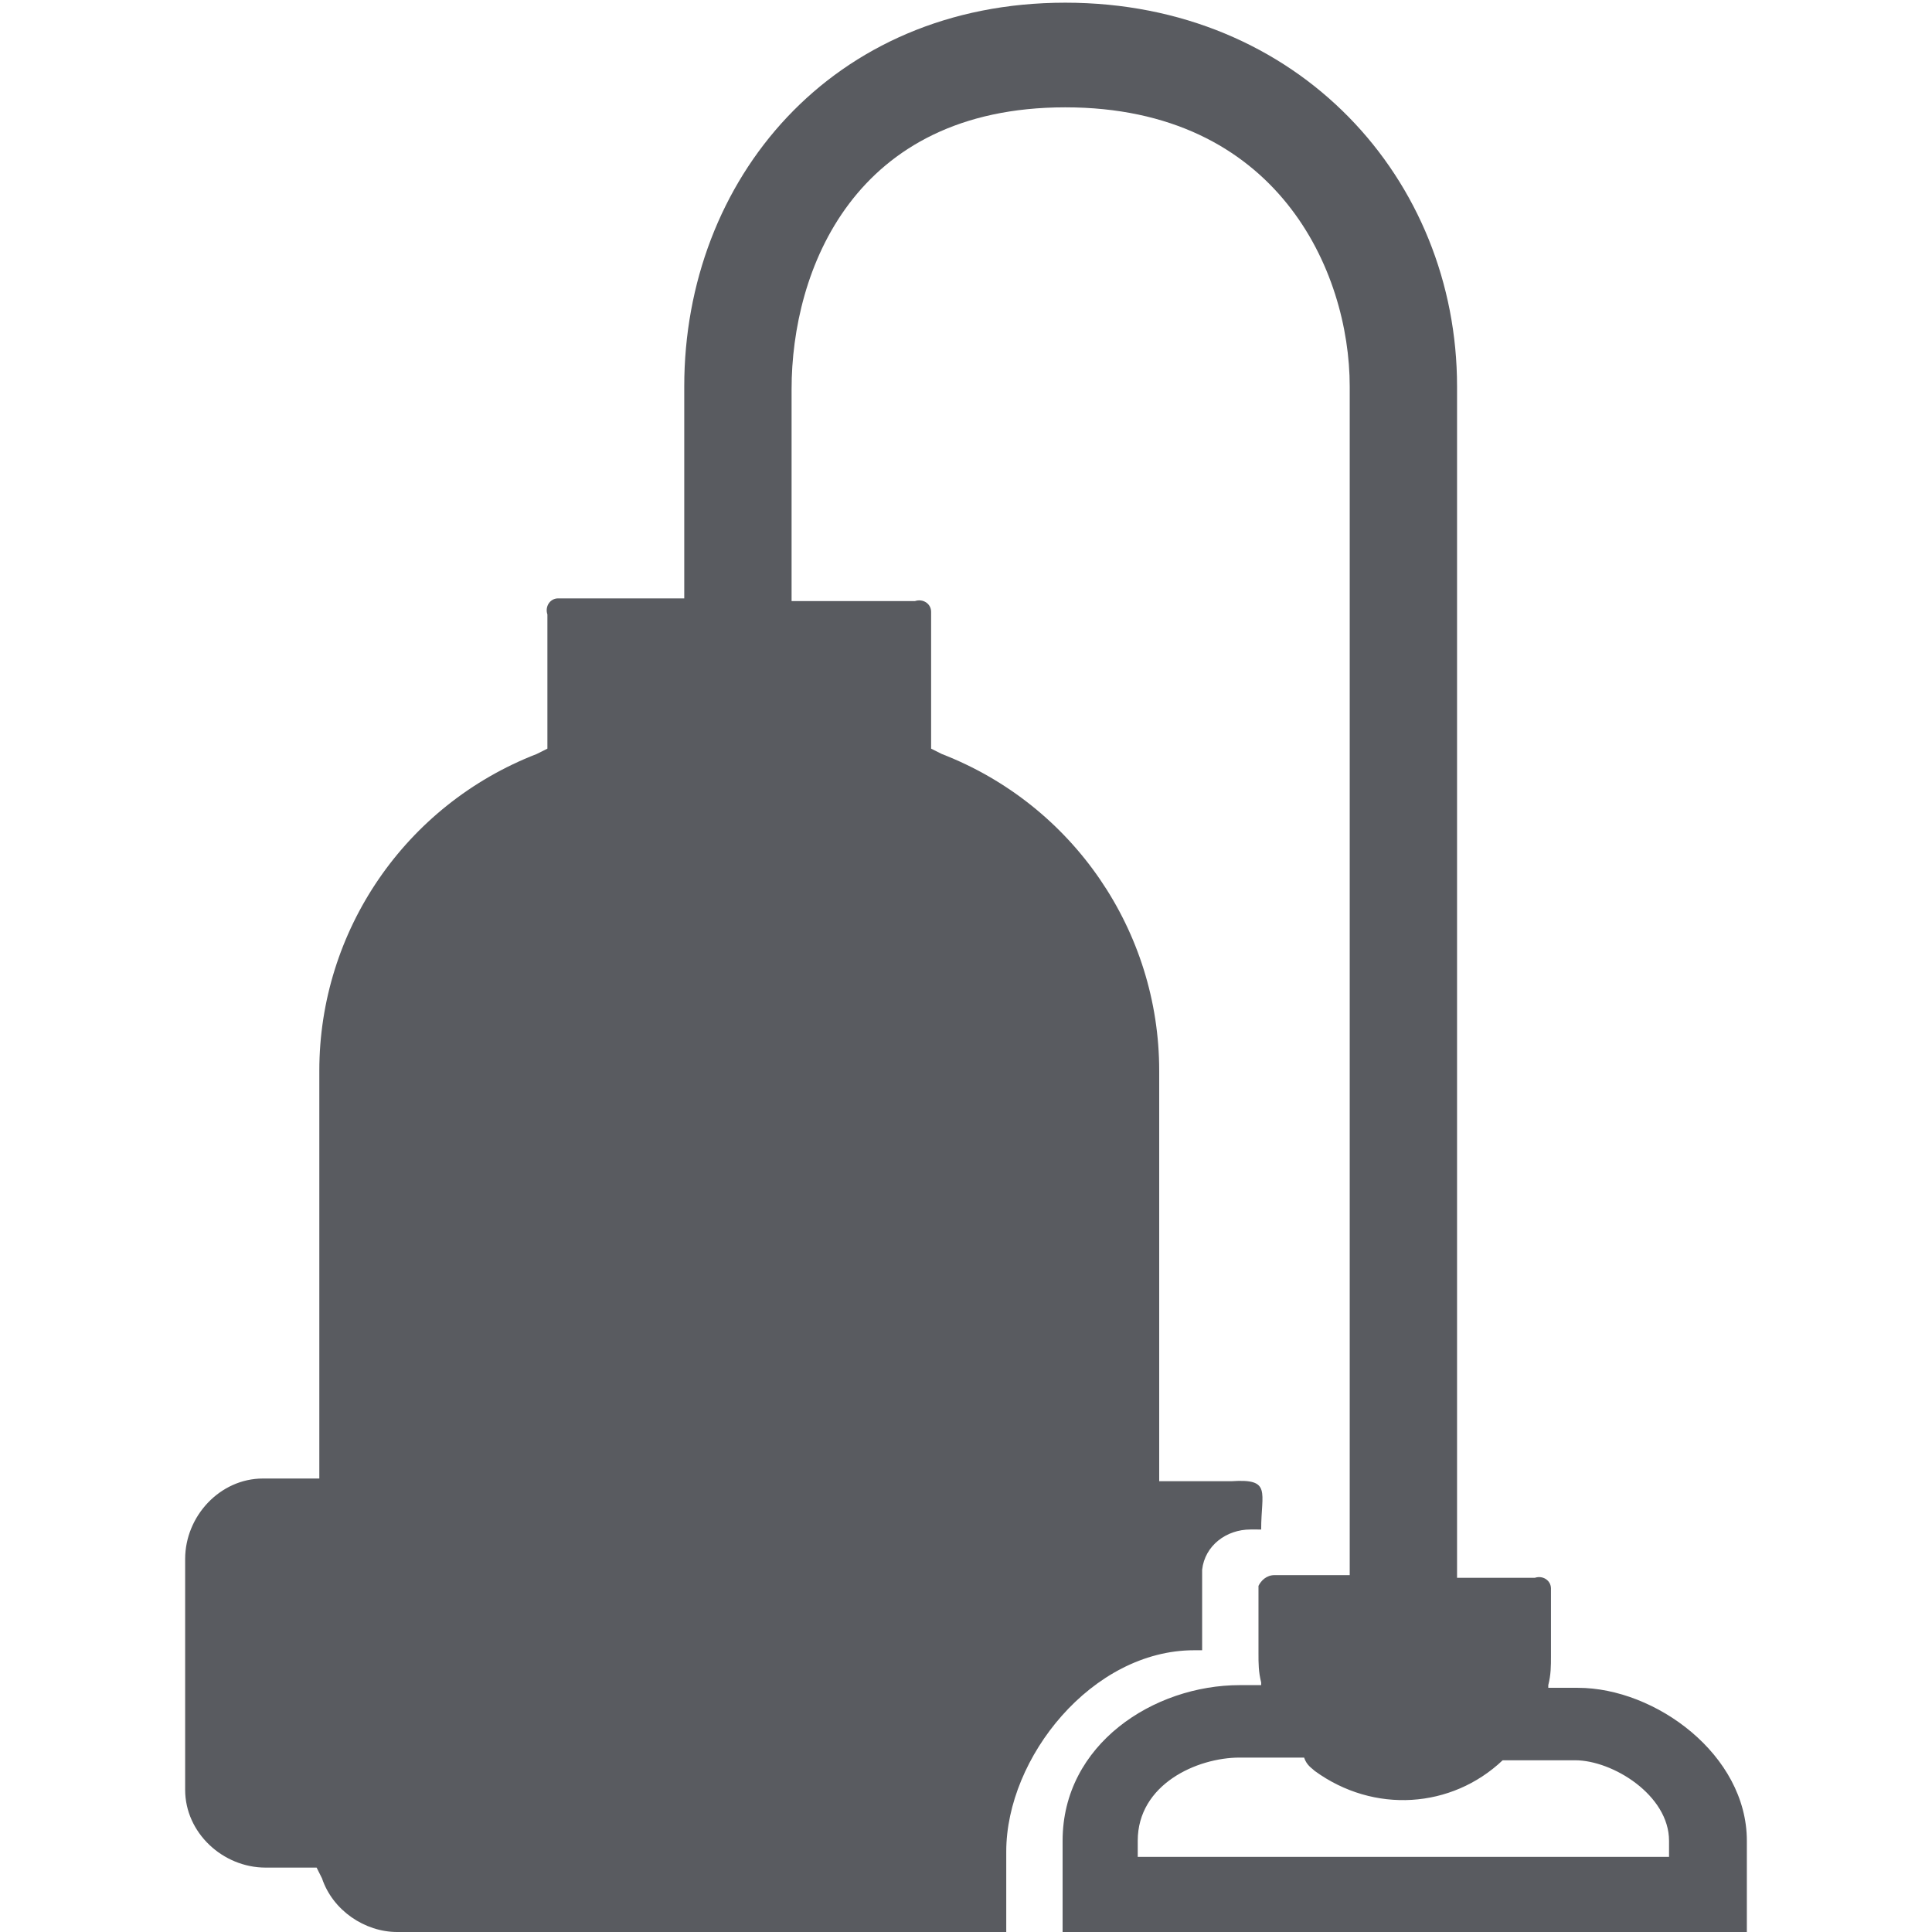
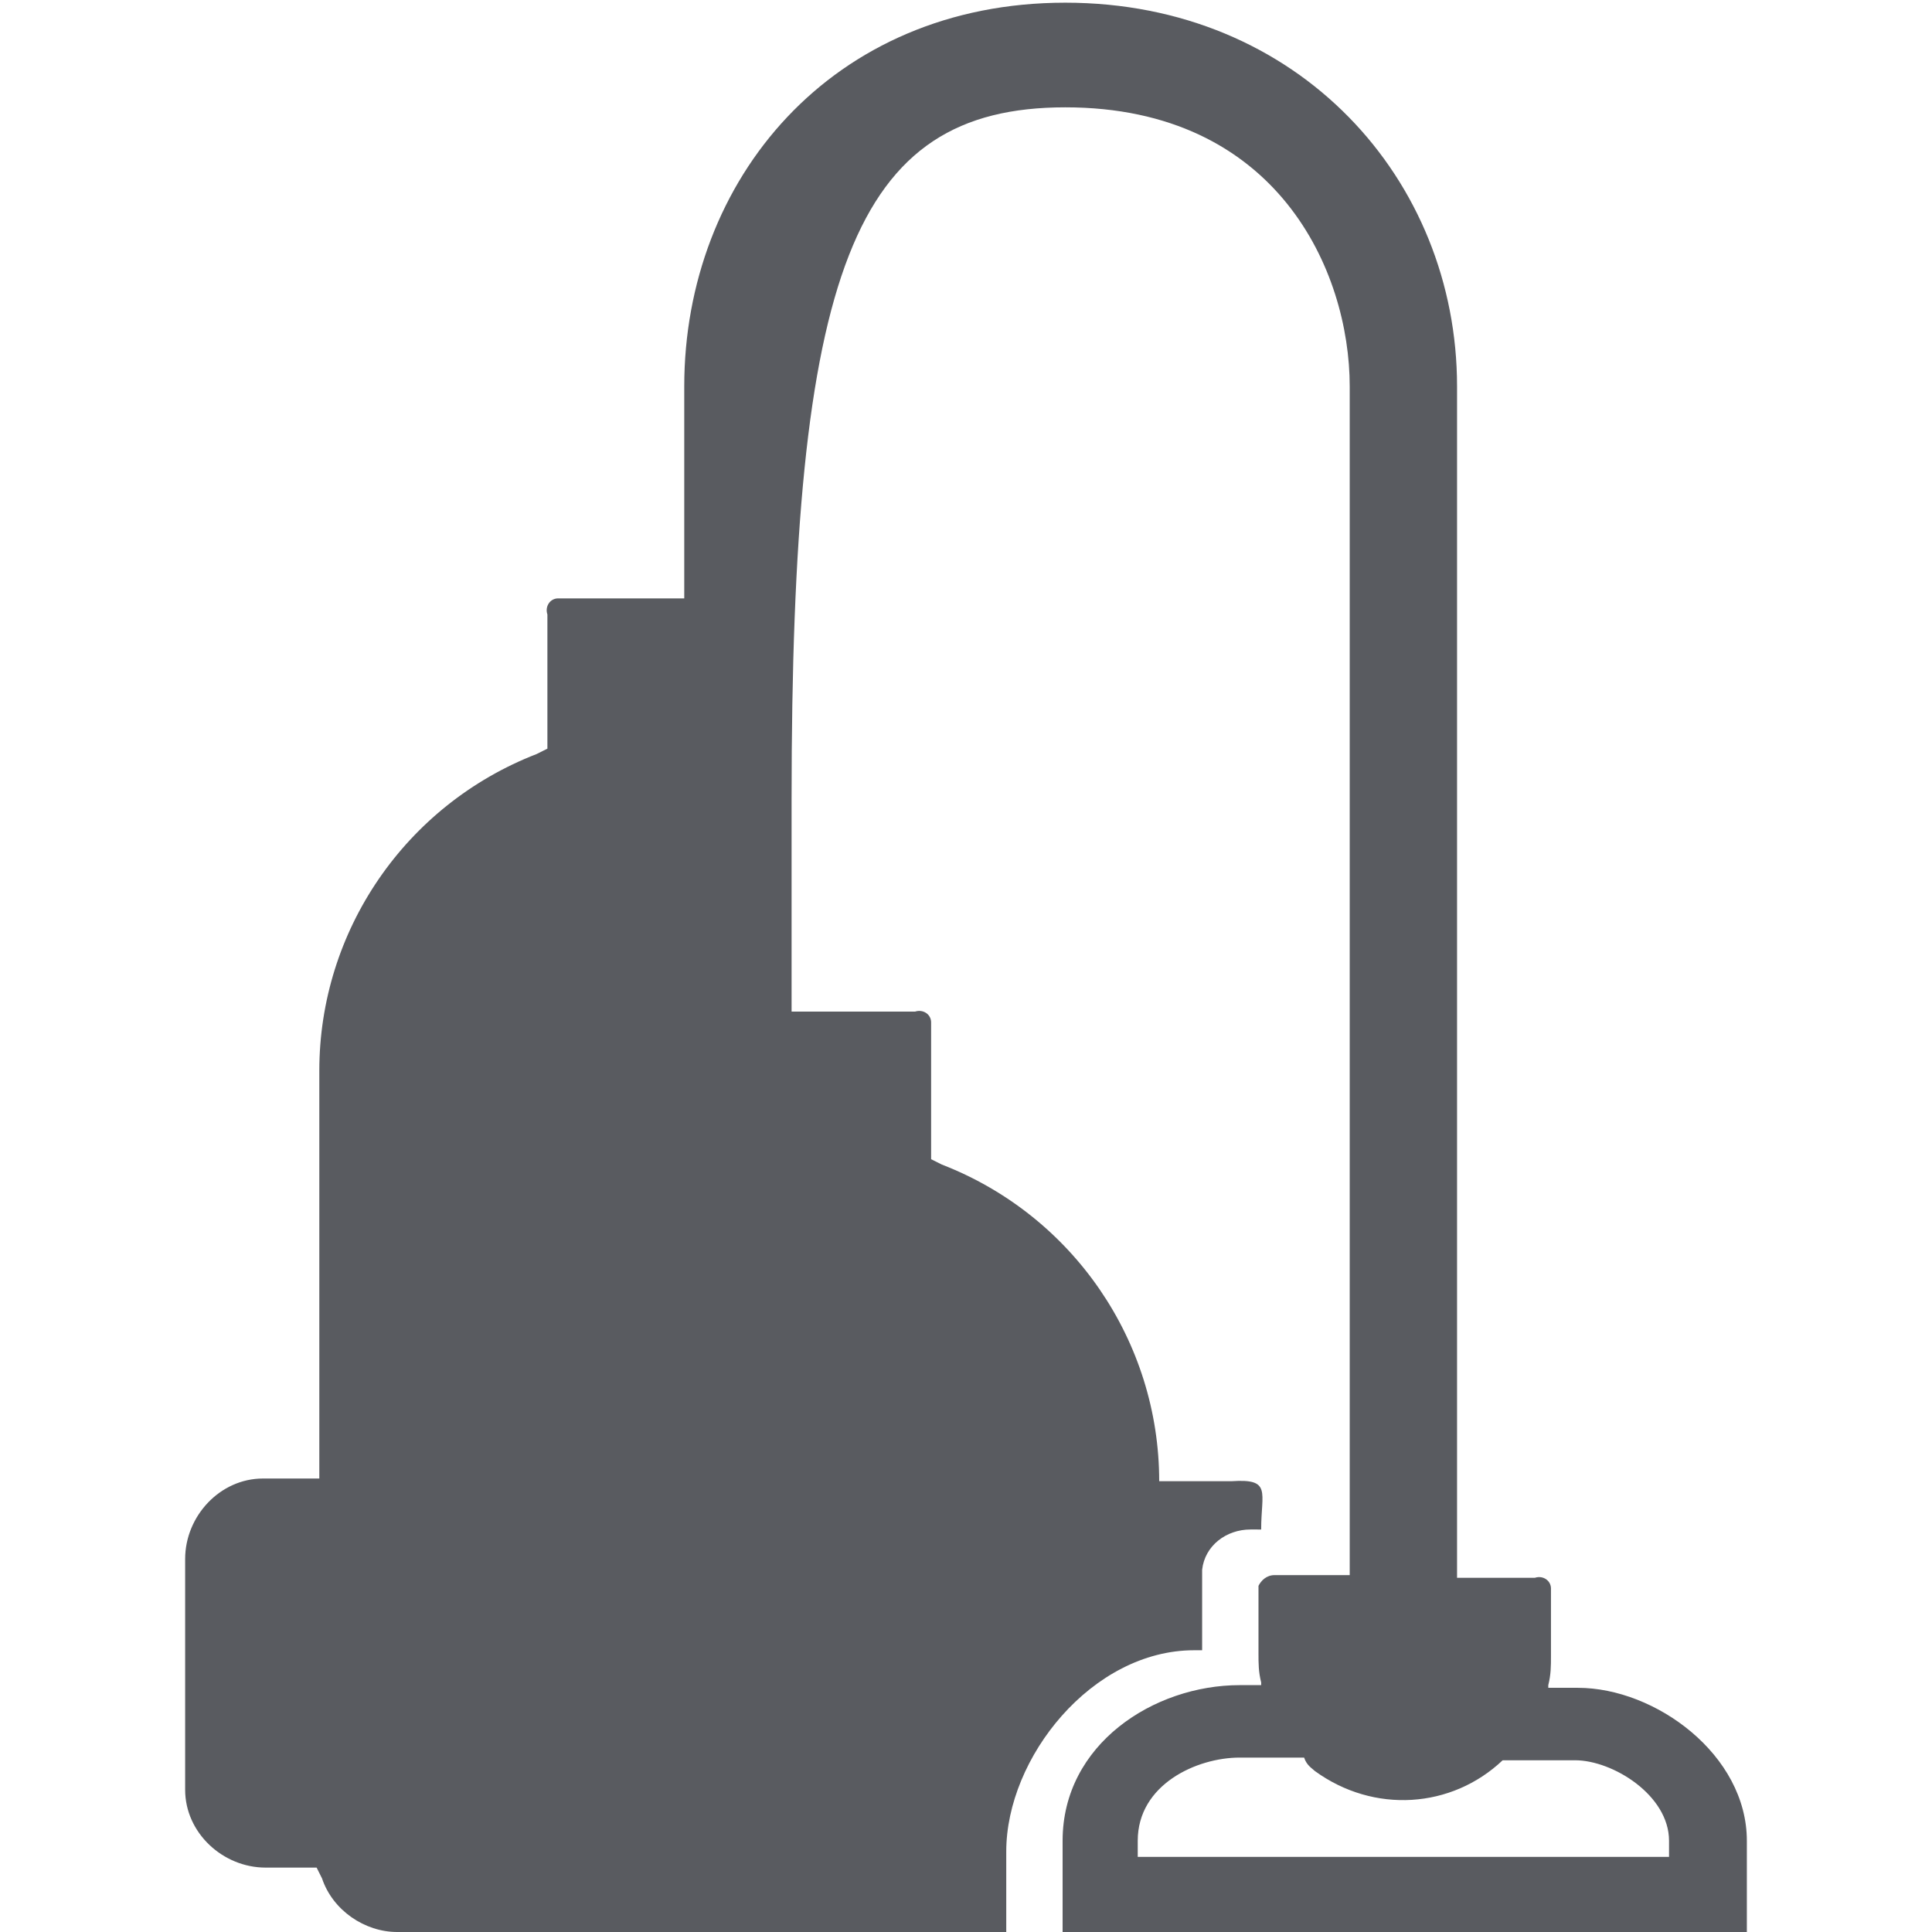
<svg xmlns="http://www.w3.org/2000/svg" version="1.1" id="uiH-icon-delete" x="0px" y="0px" viewBox="0 0 72 72" style="enable-background:new 0 0 72 72;" xml:space="preserve">
  <style type="text/css">
	.st0{fill:#595B60;}
</style>
-   <path class="st0" d="M58.8,62.9h-1.1v-0.1c0.1-0.4,0.1-0.7,0.1-1.1v-2.4v-0.1c0-0.3-0.3-0.5-0.6-0.4h-2.9V14.4l0,0  c0-7.7-5.9-14.3-14.6-14.3S25.5,6.7,25.5,14.4v7.9h-4.6h-0.1c-0.3,0-0.5,0.3-0.4,0.6v5L20,28.1c-4.9,1.9-8.1,6.6-8.1,11.8v15.2h-2  H9.8c-1.6,0-2.9,1.4-2.9,3v8.5v0.1c0,1.6,1.4,2.9,3,2.9h1.9L12,70c0.4,1.2,1.6,2,2.8,2l0,0h22.7v-3c0-3.5,3.2-7.5,7-7.5h0.3  c0-0.2,0-0.5,0-0.7v-1.9c0-0.1,0-0.3,0-0.4c0.1-0.9,0.9-1.5,1.8-1.5H47c0-1.4,0.4-1.9-1.1-1.8h-2.7V39.9c0-5.2-3.2-9.9-8.1-11.8  l-0.4-0.2v-5v-0.1c0-0.3-0.3-0.5-0.6-0.4h-4.6v-7.9l0,0C29.5,10.1,31.8,4,39.7,4s10.6,6.1,10.6,10.4v44.3h-2.8  c-0.3,0-0.5,0.2-0.6,0.4v0.1v2.4c0,0.4,0,0.7,0.1,1.1c0,0,0,0,0,0.1h-0.8c-3.2,0-6.6,2.2-6.6,5.8V72h25.5v-3.4  C65.1,65.4,61.7,62.9,58.8,62.9z M49,66c2.2,1.6,5.1,1.4,7-0.4h2.7c1.4,0,3.5,1.3,3.5,3v0.6H42.4v-0.6c0-2.1,2.2-3.1,3.8-3.1h2.4  C48.7,65.8,48.9,65.9,49,66z" />
+   <path class="st0" d="M58.8,62.9h-1.1v-0.1c0.1-0.4,0.1-0.7,0.1-1.1v-2.4v-0.1c0-0.3-0.3-0.5-0.6-0.4h-2.9V14.4l0,0  c0-7.7-5.9-14.3-14.6-14.3S25.5,6.7,25.5,14.4v7.9h-4.6h-0.1c-0.3,0-0.5,0.3-0.4,0.6v5L20,28.1c-4.9,1.9-8.1,6.6-8.1,11.8v15.2h-2  H9.8c-1.6,0-2.9,1.4-2.9,3v8.5v0.1c0,1.6,1.4,2.9,3,2.9h1.9L12,70c0.4,1.2,1.6,2,2.8,2l0,0h22.7v-3c0-3.5,3.2-7.5,7-7.5h0.3  c0-0.2,0-0.5,0-0.7v-1.9c0-0.1,0-0.3,0-0.4c0.1-0.9,0.9-1.5,1.8-1.5H47c0-1.4,0.4-1.9-1.1-1.8h-2.7c0-5.2-3.2-9.9-8.1-11.8  l-0.4-0.2v-5v-0.1c0-0.3-0.3-0.5-0.6-0.4h-4.6v-7.9l0,0C29.5,10.1,31.8,4,39.7,4s10.6,6.1,10.6,10.4v44.3h-2.8  c-0.3,0-0.5,0.2-0.6,0.4v0.1v2.4c0,0.4,0,0.7,0.1,1.1c0,0,0,0,0,0.1h-0.8c-3.2,0-6.6,2.2-6.6,5.8V72h25.5v-3.4  C65.1,65.4,61.7,62.9,58.8,62.9z M49,66c2.2,1.6,5.1,1.4,7-0.4h2.7c1.4,0,3.5,1.3,3.5,3v0.6H42.4v-0.6c0-2.1,2.2-3.1,3.8-3.1h2.4  C48.7,65.8,48.9,65.9,49,66z" />
</svg>